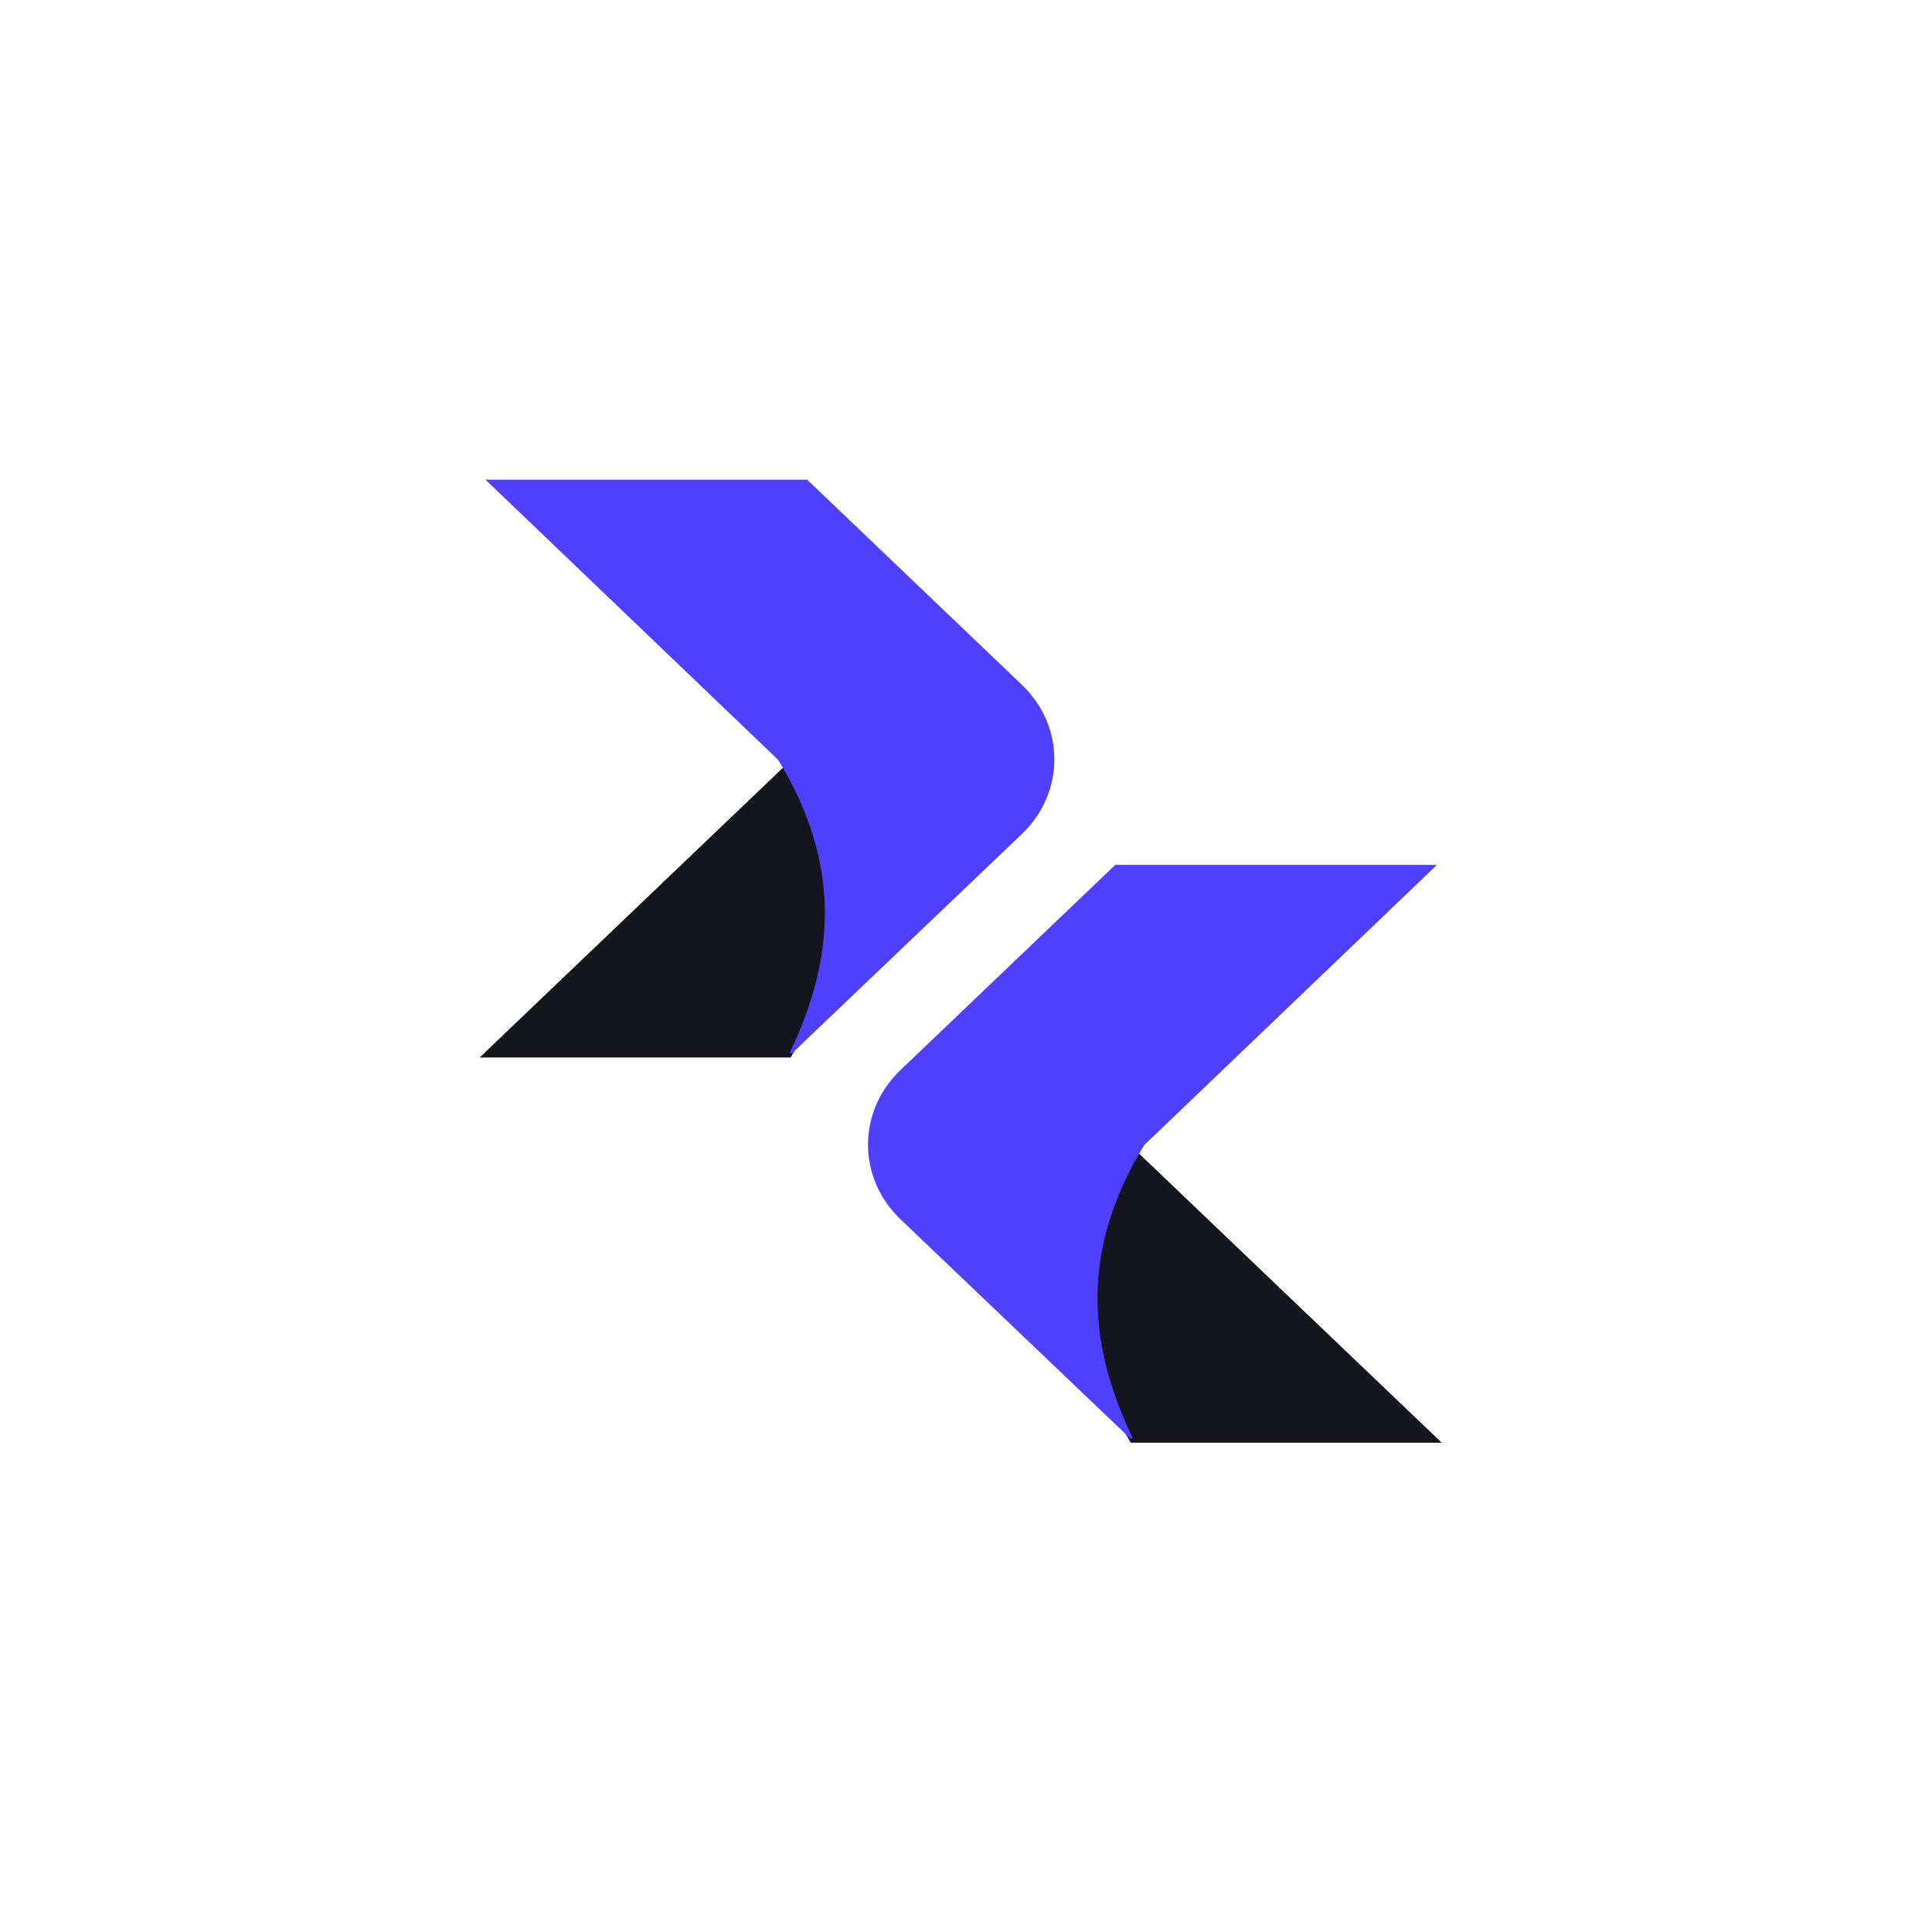
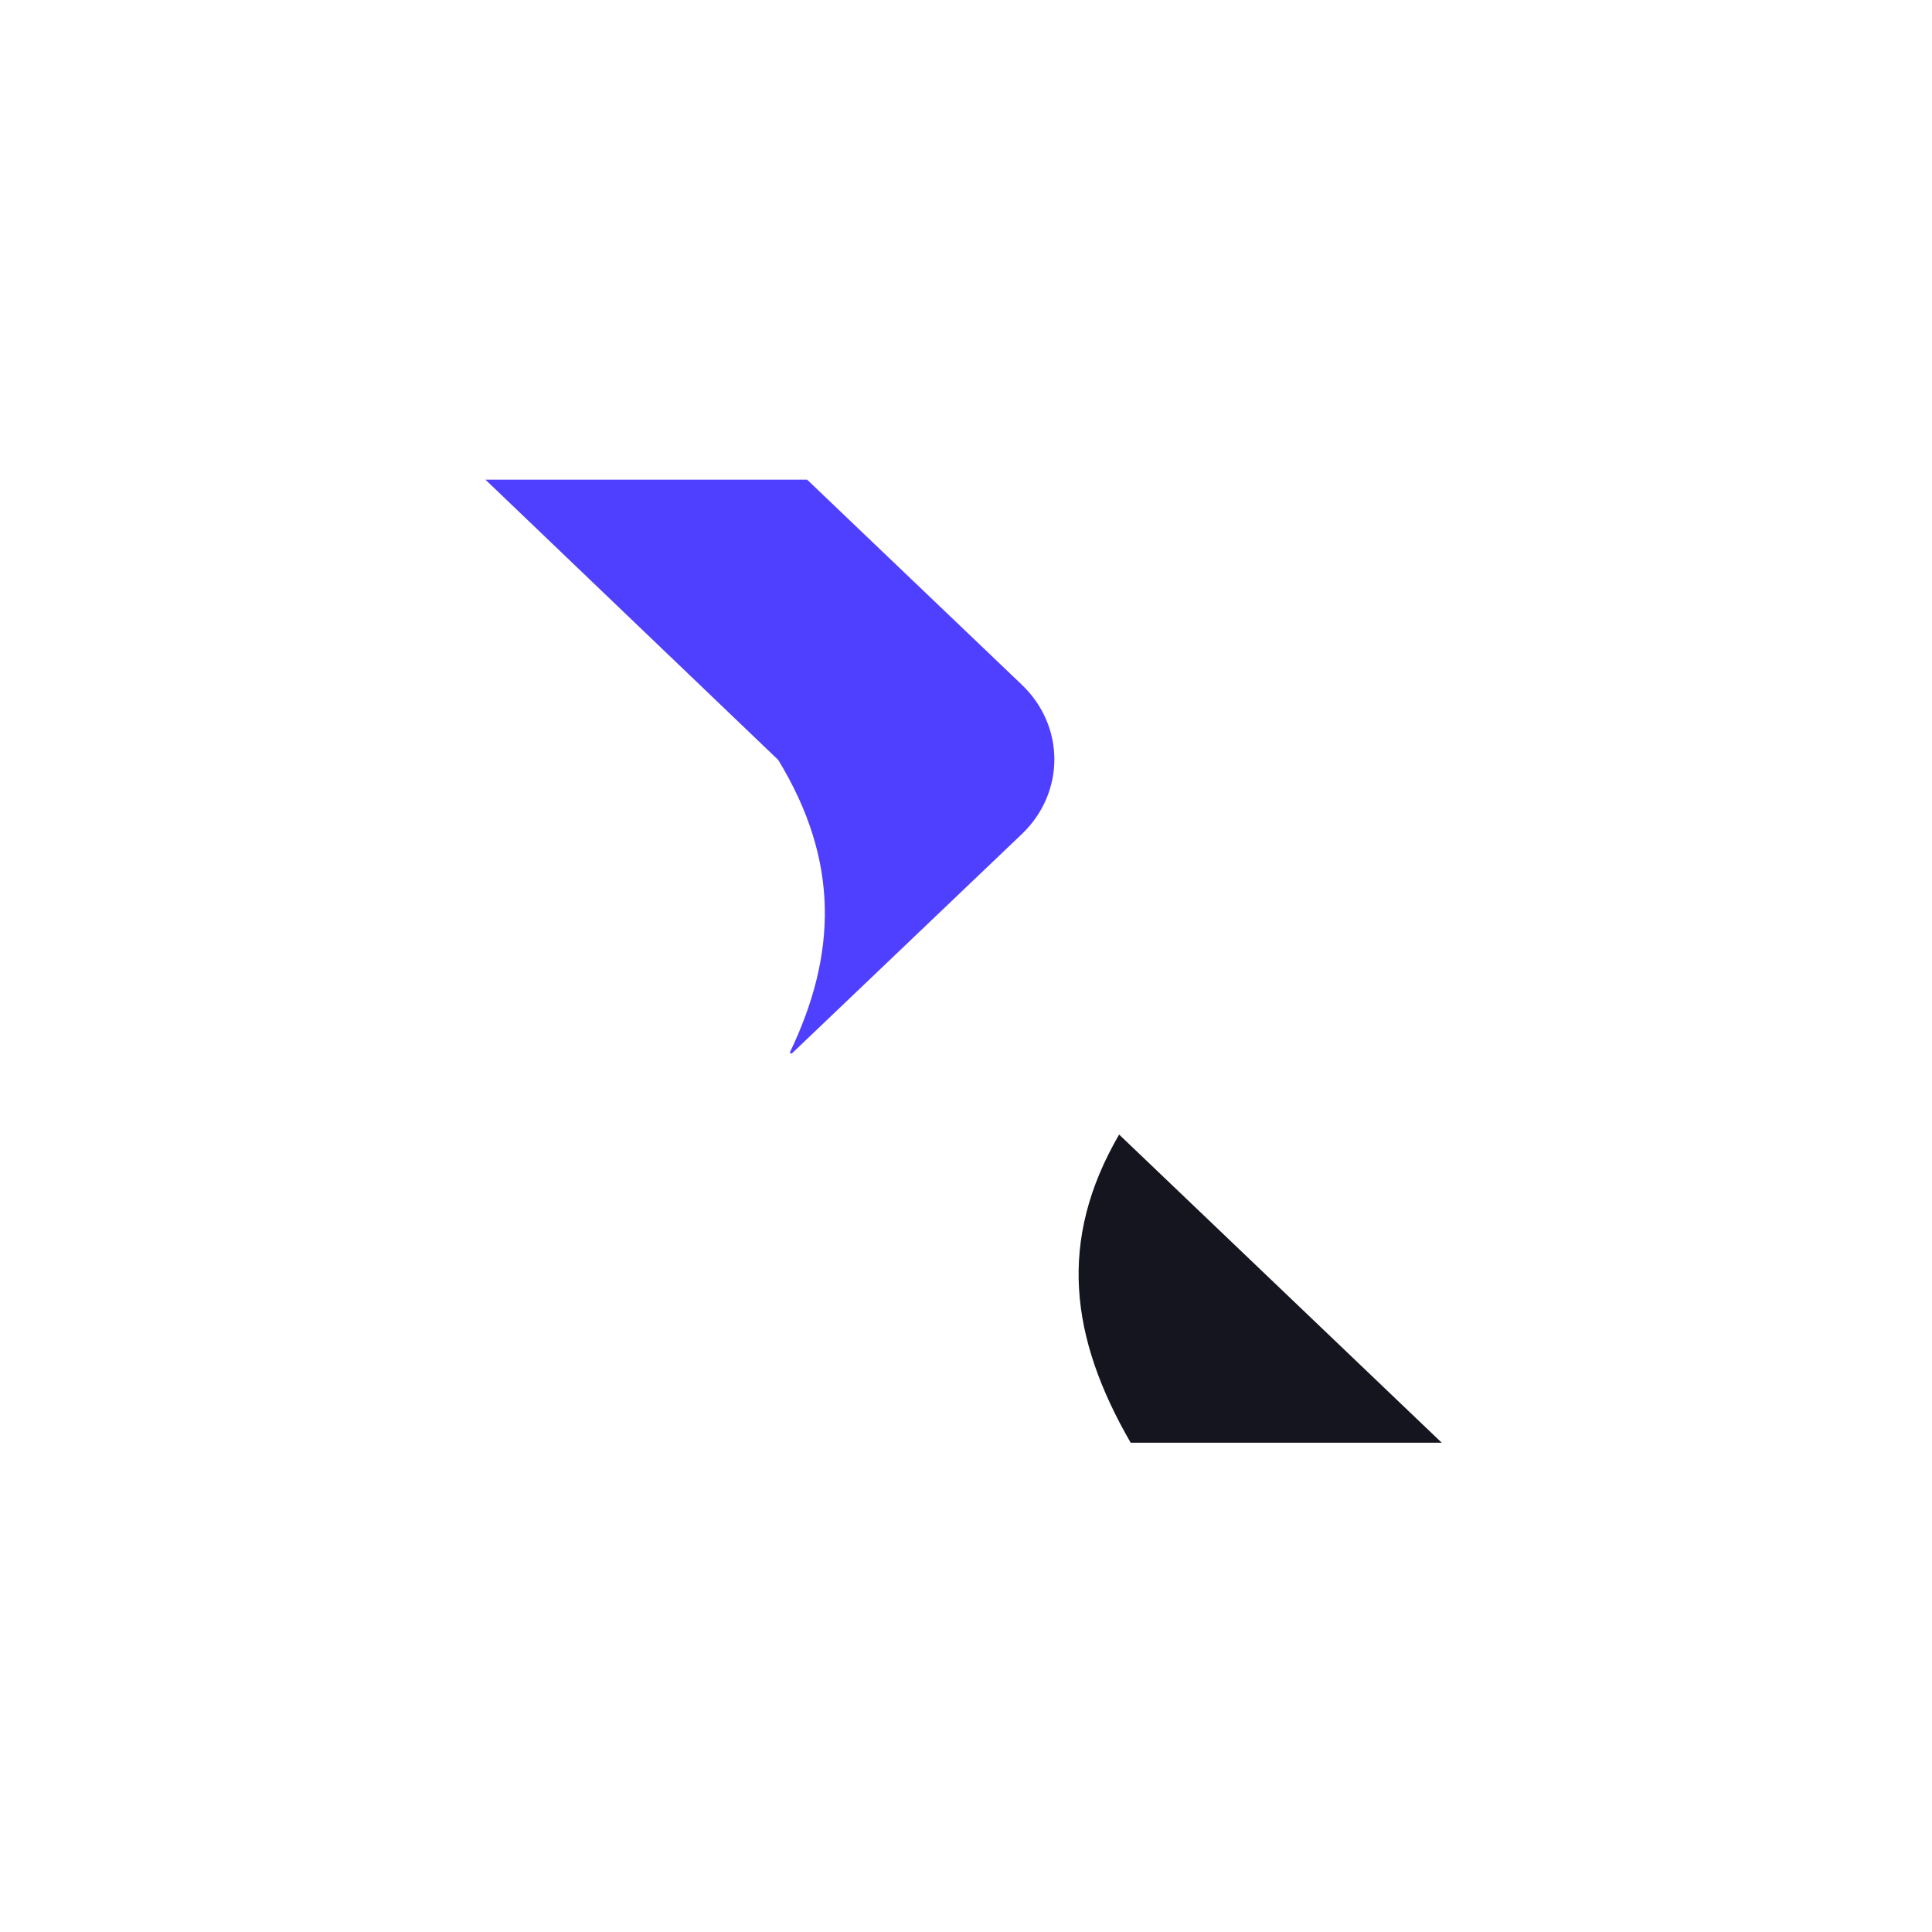
<svg xmlns="http://www.w3.org/2000/svg" id="Layer_2" data-name="Layer 2" viewBox="0 0 200.6 200.6">
  <defs>
    <style>.cls-1,.cls-2{fill:#fff;fill-rule:evenodd;stroke-width:0}.cls-2{fill:#4f3fff}</style>
  </defs>
  <g id="Qrius_Logo" data-name="Qrius Logo">
-     <path d="M82.1 109.8c6.3-10.9 7.6-21 1.2-32l-33.5 32z" class="cls-1" style="fill:#15151f" />
    <path d="m82.2 109.4 23.9-22.8c4.5-4.3 4.5-11.2 0-15.5L83.8 49.8H50.4l30.4 29.1c6.4 10.5 6.1 20.2 1.2 30.4Z" class="cls-2" />
    <path d="M117.4 149.8c-6.3-10.9-7.6-21-1.2-32l33.5 32z" class="cls-1" style="fill:#15151f" />
-     <path d="m117.4 149.4-23.9-22.8c-4.5-4.3-4.5-11.2 0-15.5l22.3-21.3h33.4l-30.4 29.1c-6.4 10.5-6.1 20.2-1.2 30.4Z" class="cls-2" />
  </g>
</svg>